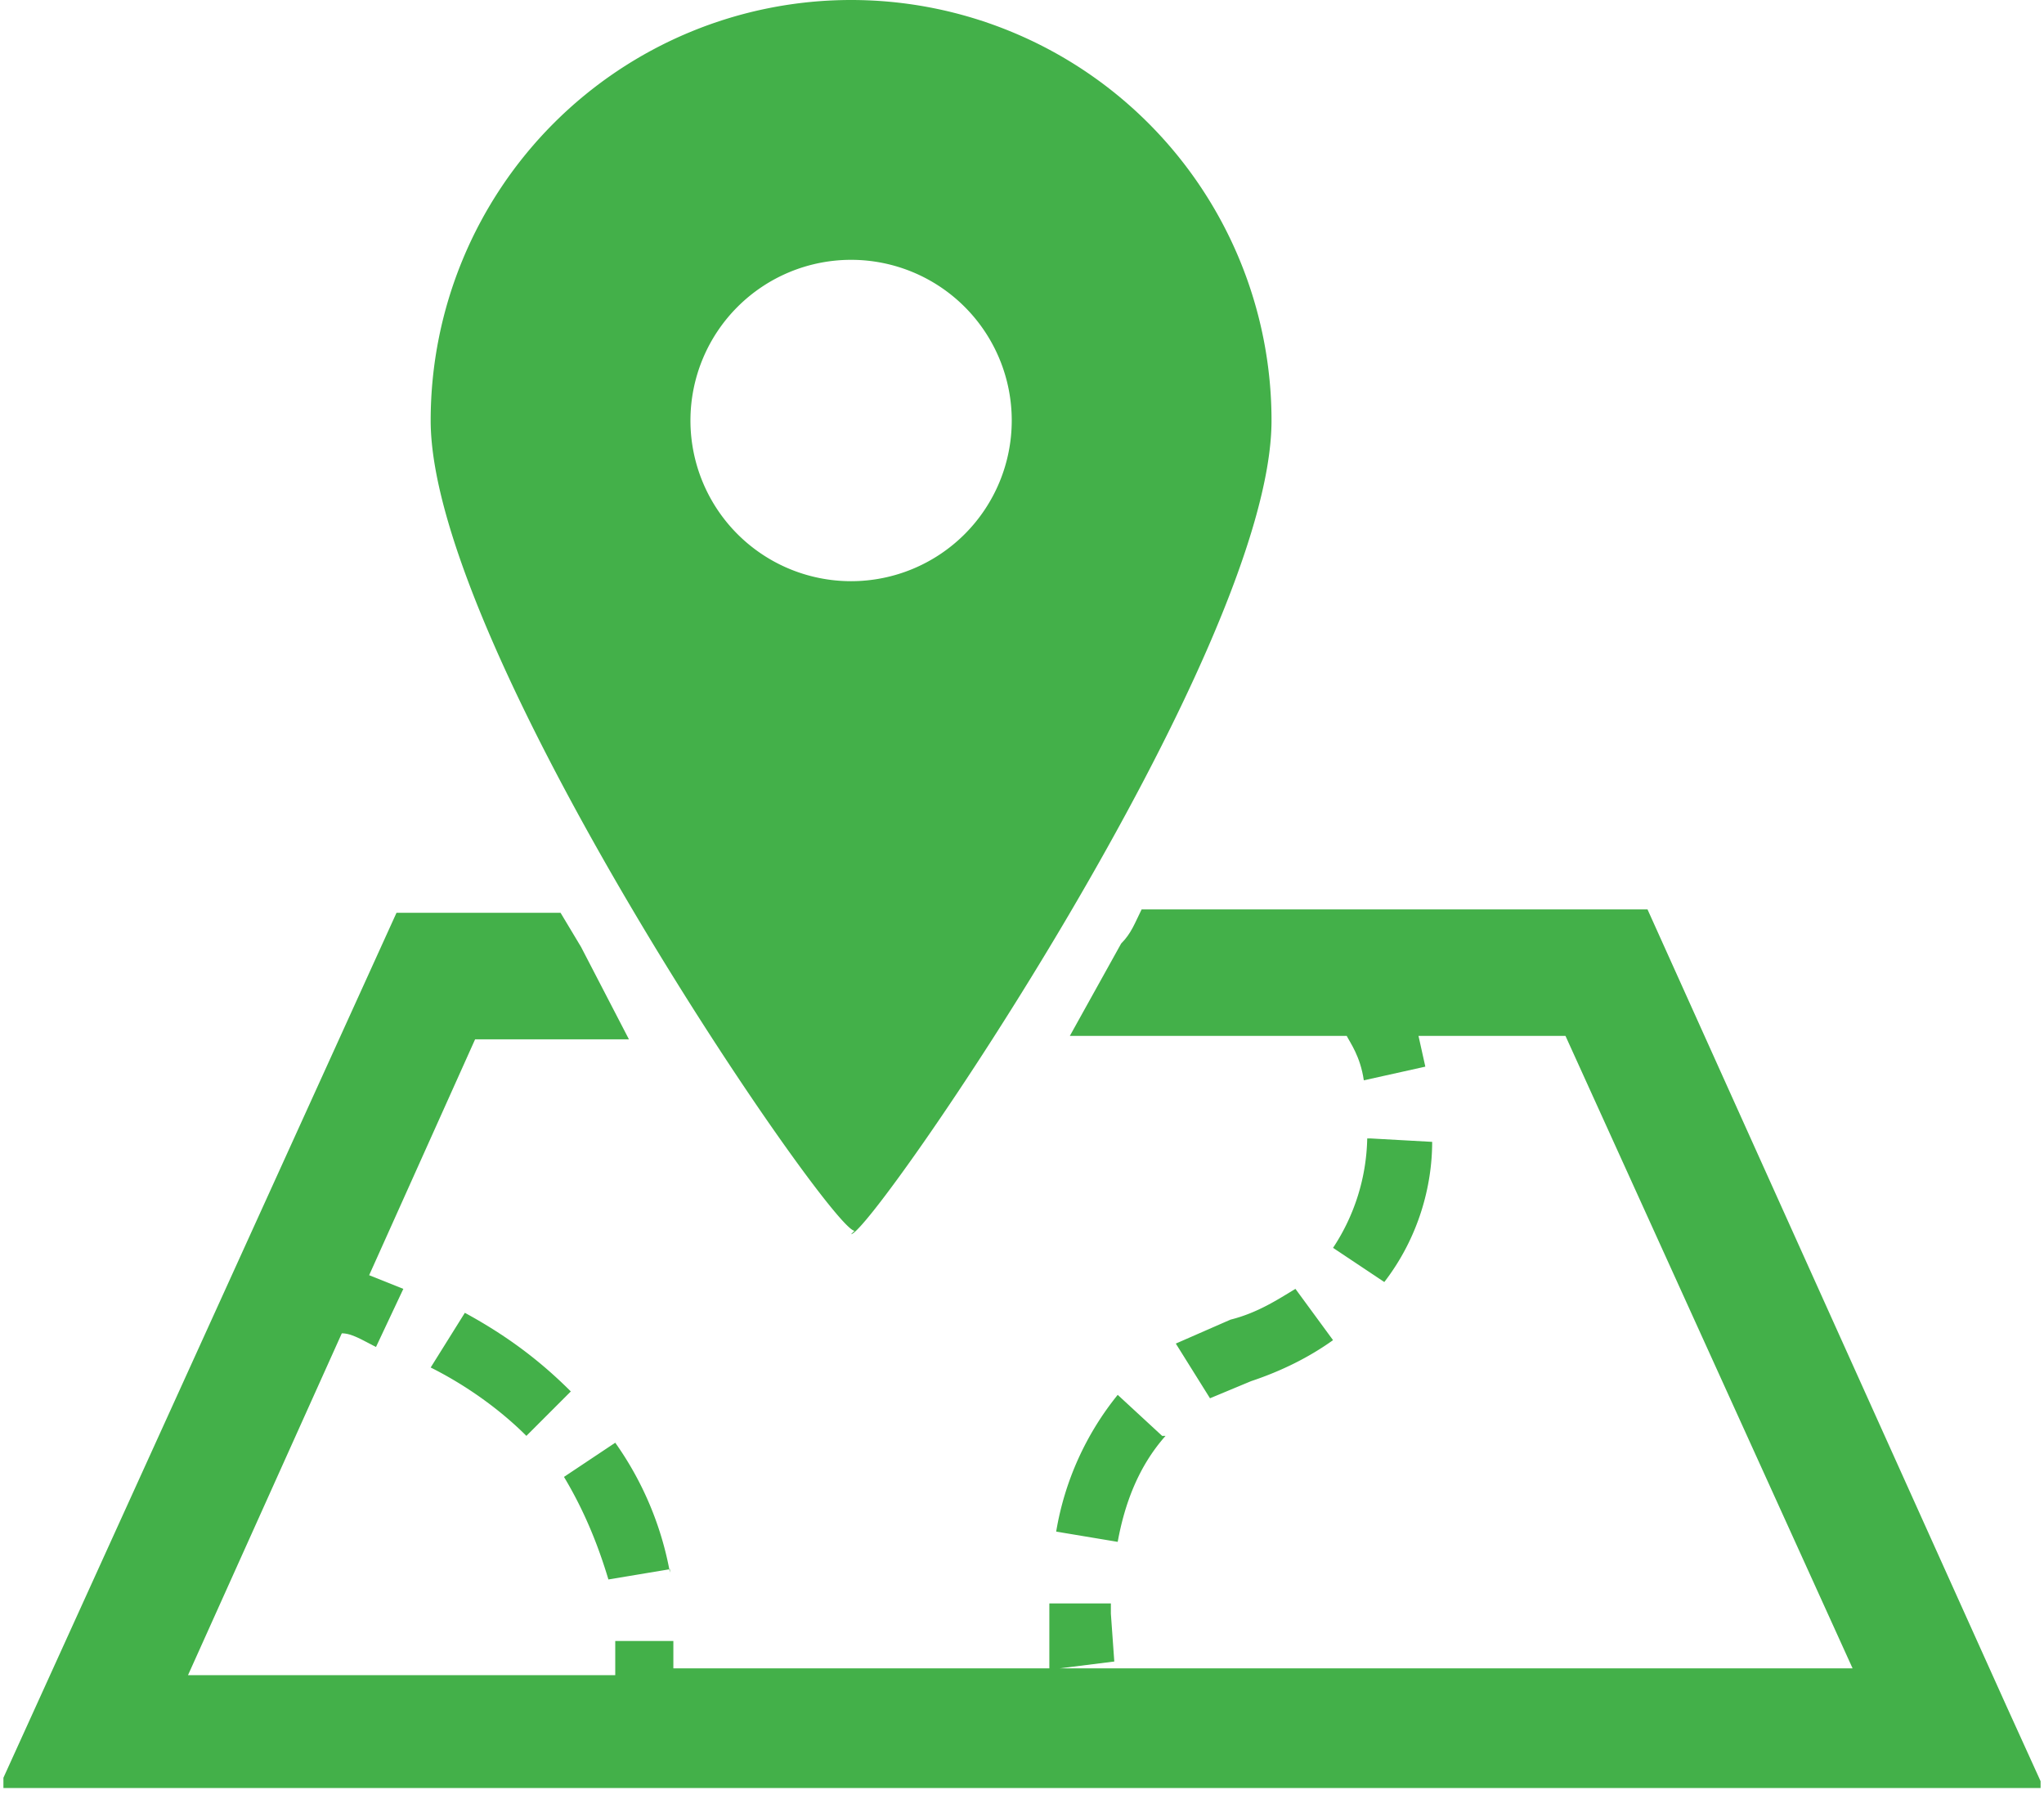
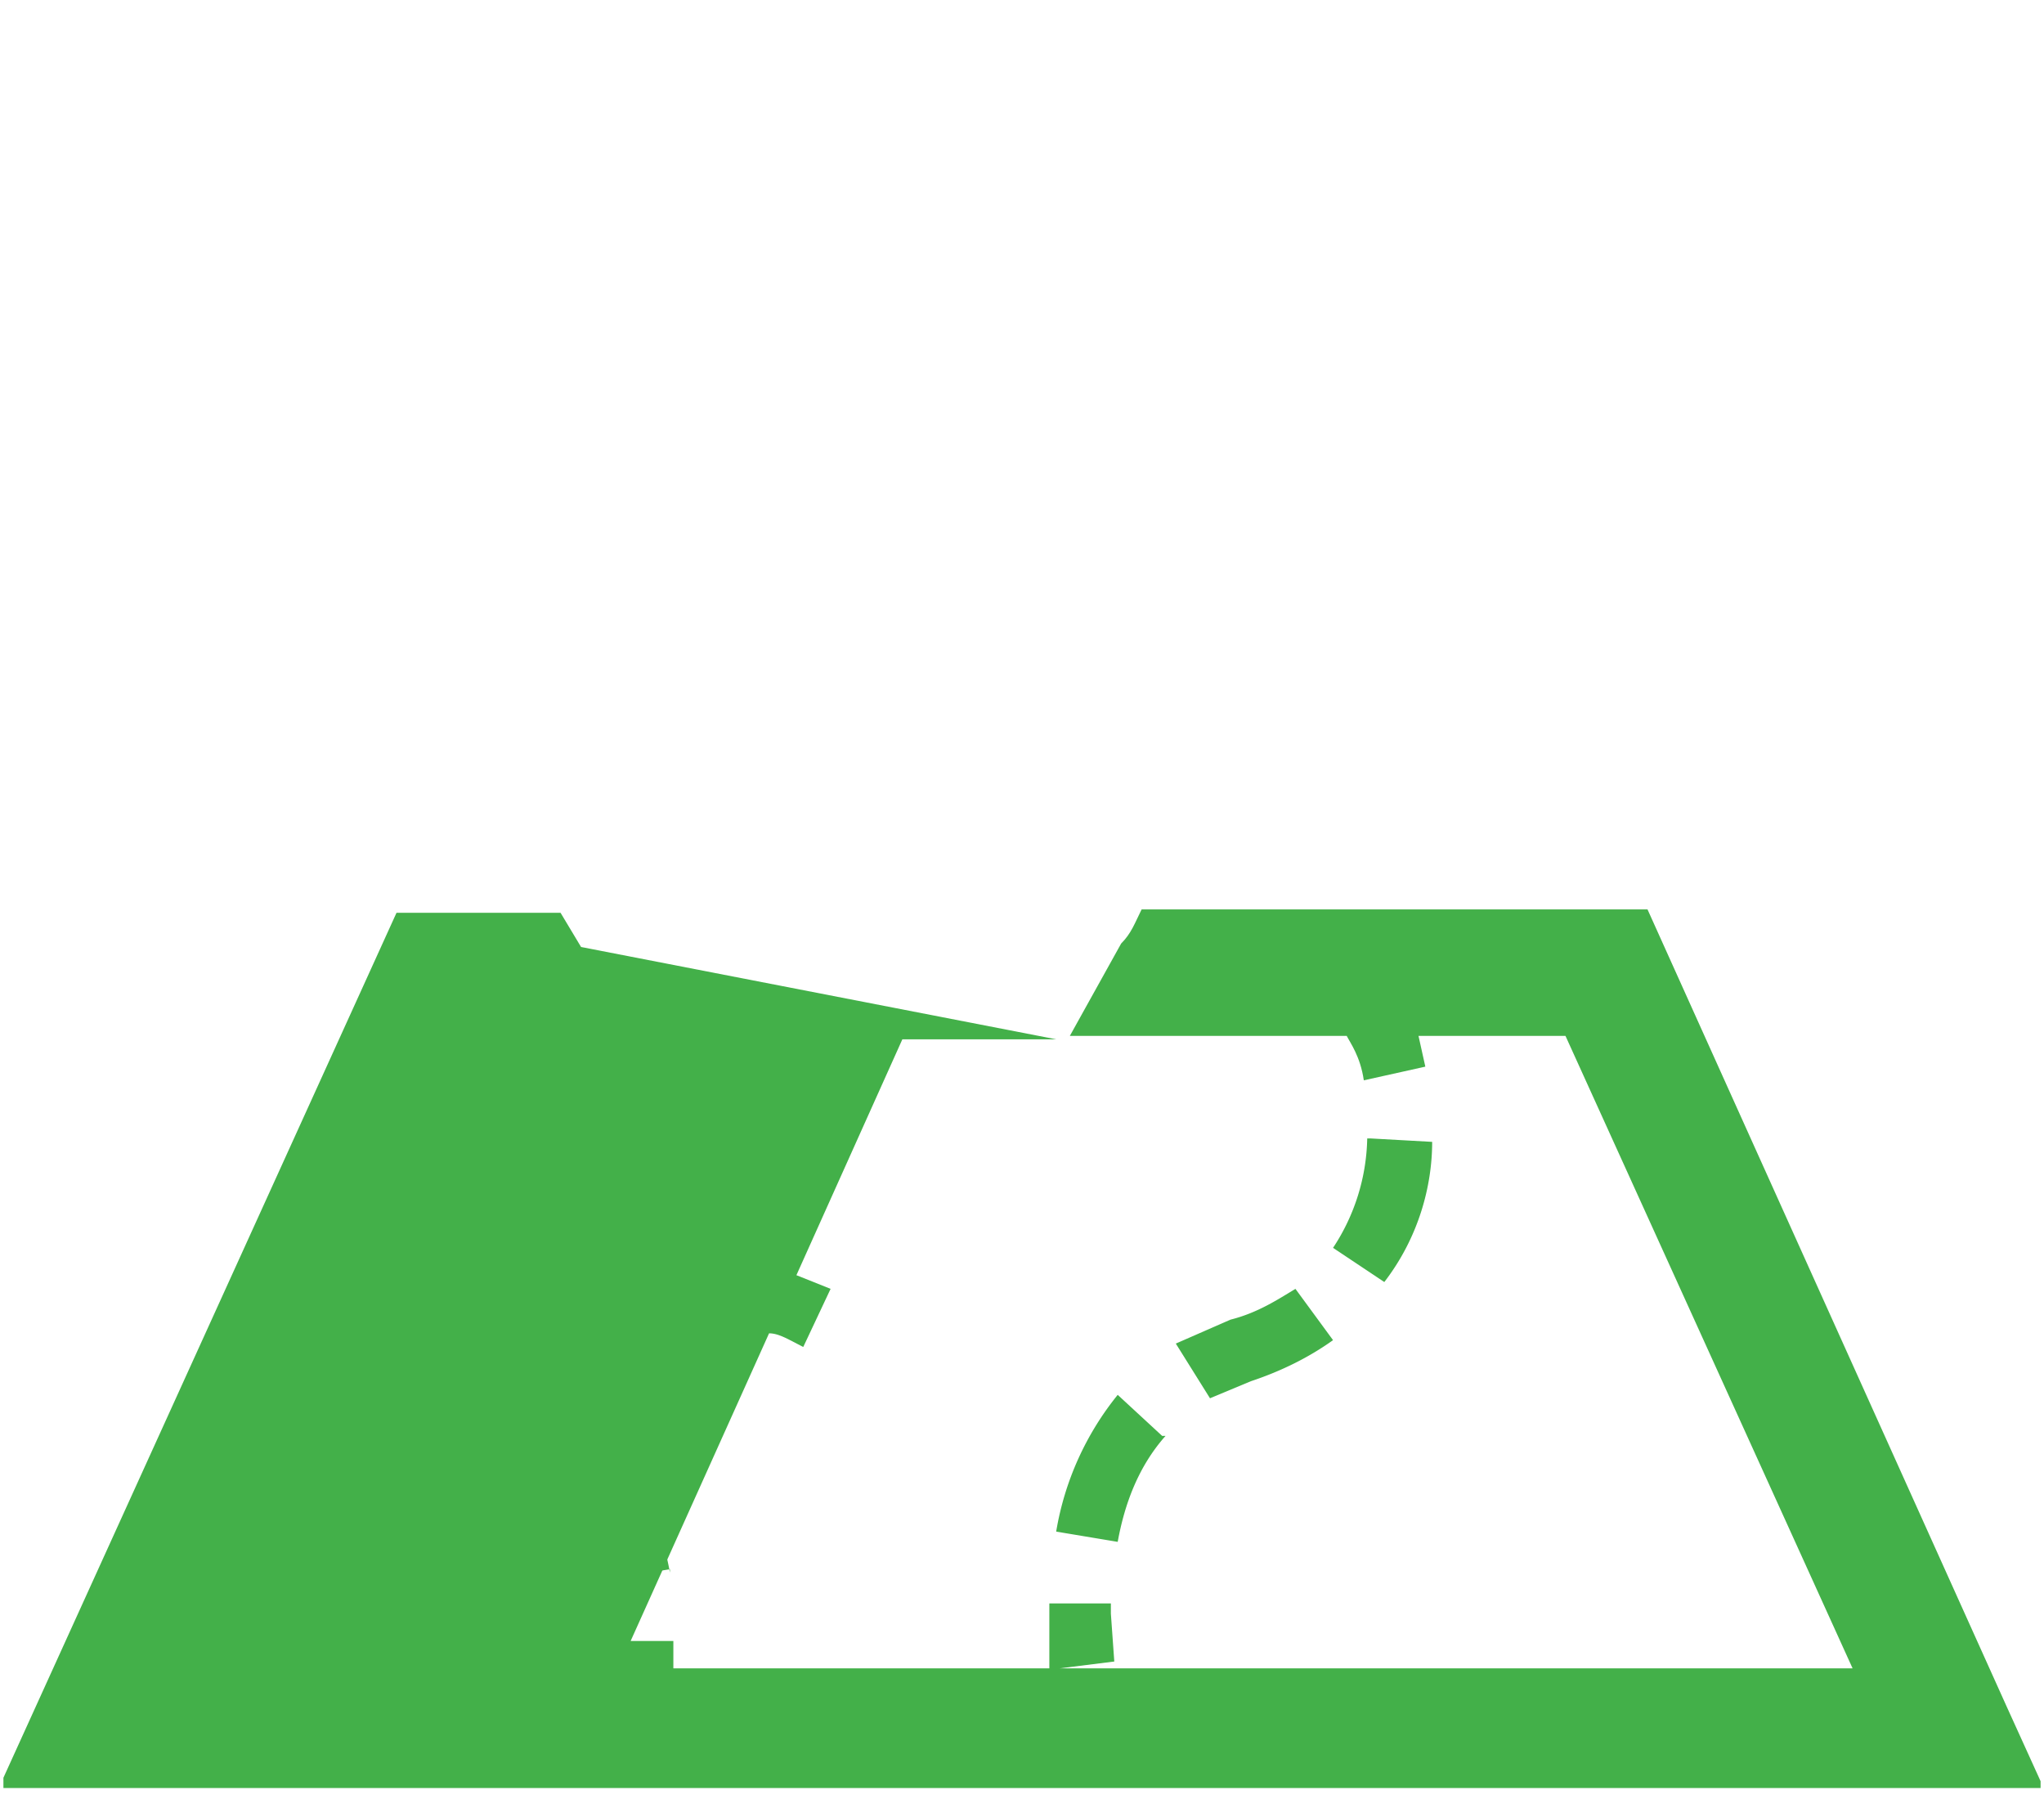
<svg xmlns="http://www.w3.org/2000/svg" version="1.2" baseProfile="tiny" width="59.8" height="52.5" viewBox="0 0 59.8 52.5">
  <path fill="#43B049" d="M34 42l-1.3-1.2a8.6 8.6 0 0 0-1.8 4l1.8.3c.2-1.1.6-2.2 1.4-3.1zM39 39.2l-1.1-1.5c-.5.3-1.1.7-1.9.9l-1.6.7 1 1.6 1.2-.5c.9-.3 1.7-.7 2.4-1.2zM40 33.3a6 6 0 0 1-1 3.2l1.5 1c1-1.3 1.4-2.8 1.4-4.1l-1.8-.1zM19.6 46a9.5 9.5 0 0 0-1.6-3.8l-1.5 1c.6 1 1 2 1.3 3l1.8-.3zM13.6 38.4l-1 1.6c1 .5 2 1.2 2.8 2l1.3-1.3c-1-1-2-1.7-3.1-2.3z" />
-   <path fill="#43B049" d="M59.7 52.1l-1-2.2-10.5-23.3H33.4c-.2.4-.3.7-.6 1l-1.5 2.7h8.1c.1.2.4.6.5 1.3l1.8-.4-.2-.9h4.3l8.4 18.5H31l1.6-.2-.1-1.4v-.3h-1.8V48.8h-11V48H18v1H5.5l4.5-10c.3 0 .6.2 1 .4l.8-1.7-1-.4 3.1-6.9h4.5L17 27.7l-.6-1h-4.8L.1 52v.3H59.7V52z" />
-   <path fill="#43B049" d="M24.9 36.1c.6 0 12.3-17 12.3-23.8a12.3 12.3 0 0 0-24.6 0C12.6 19 24.3 36 25 36zm-4.7-23.8a4.7 4.7 0 1 1 9.4 0 4.7 4.7 0 0 1-9.4 0z" />
+   <path fill="#43B049" d="M59.7 52.1l-1-2.2-10.5-23.3H33.4c-.2.4-.3.7-.6 1l-1.5 2.7h8.1c.1.2.4.6.5 1.3l1.8-.4-.2-.9h4.3l8.4 18.5H31l1.6-.2-.1-1.4v-.3h-1.8V48.8h-11V48H18v1l4.5-10c.3 0 .6.2 1 .4l.8-1.7-1-.4 3.1-6.9h4.5L17 27.7l-.6-1h-4.8L.1 52v.3H59.7V52z" />
</svg>